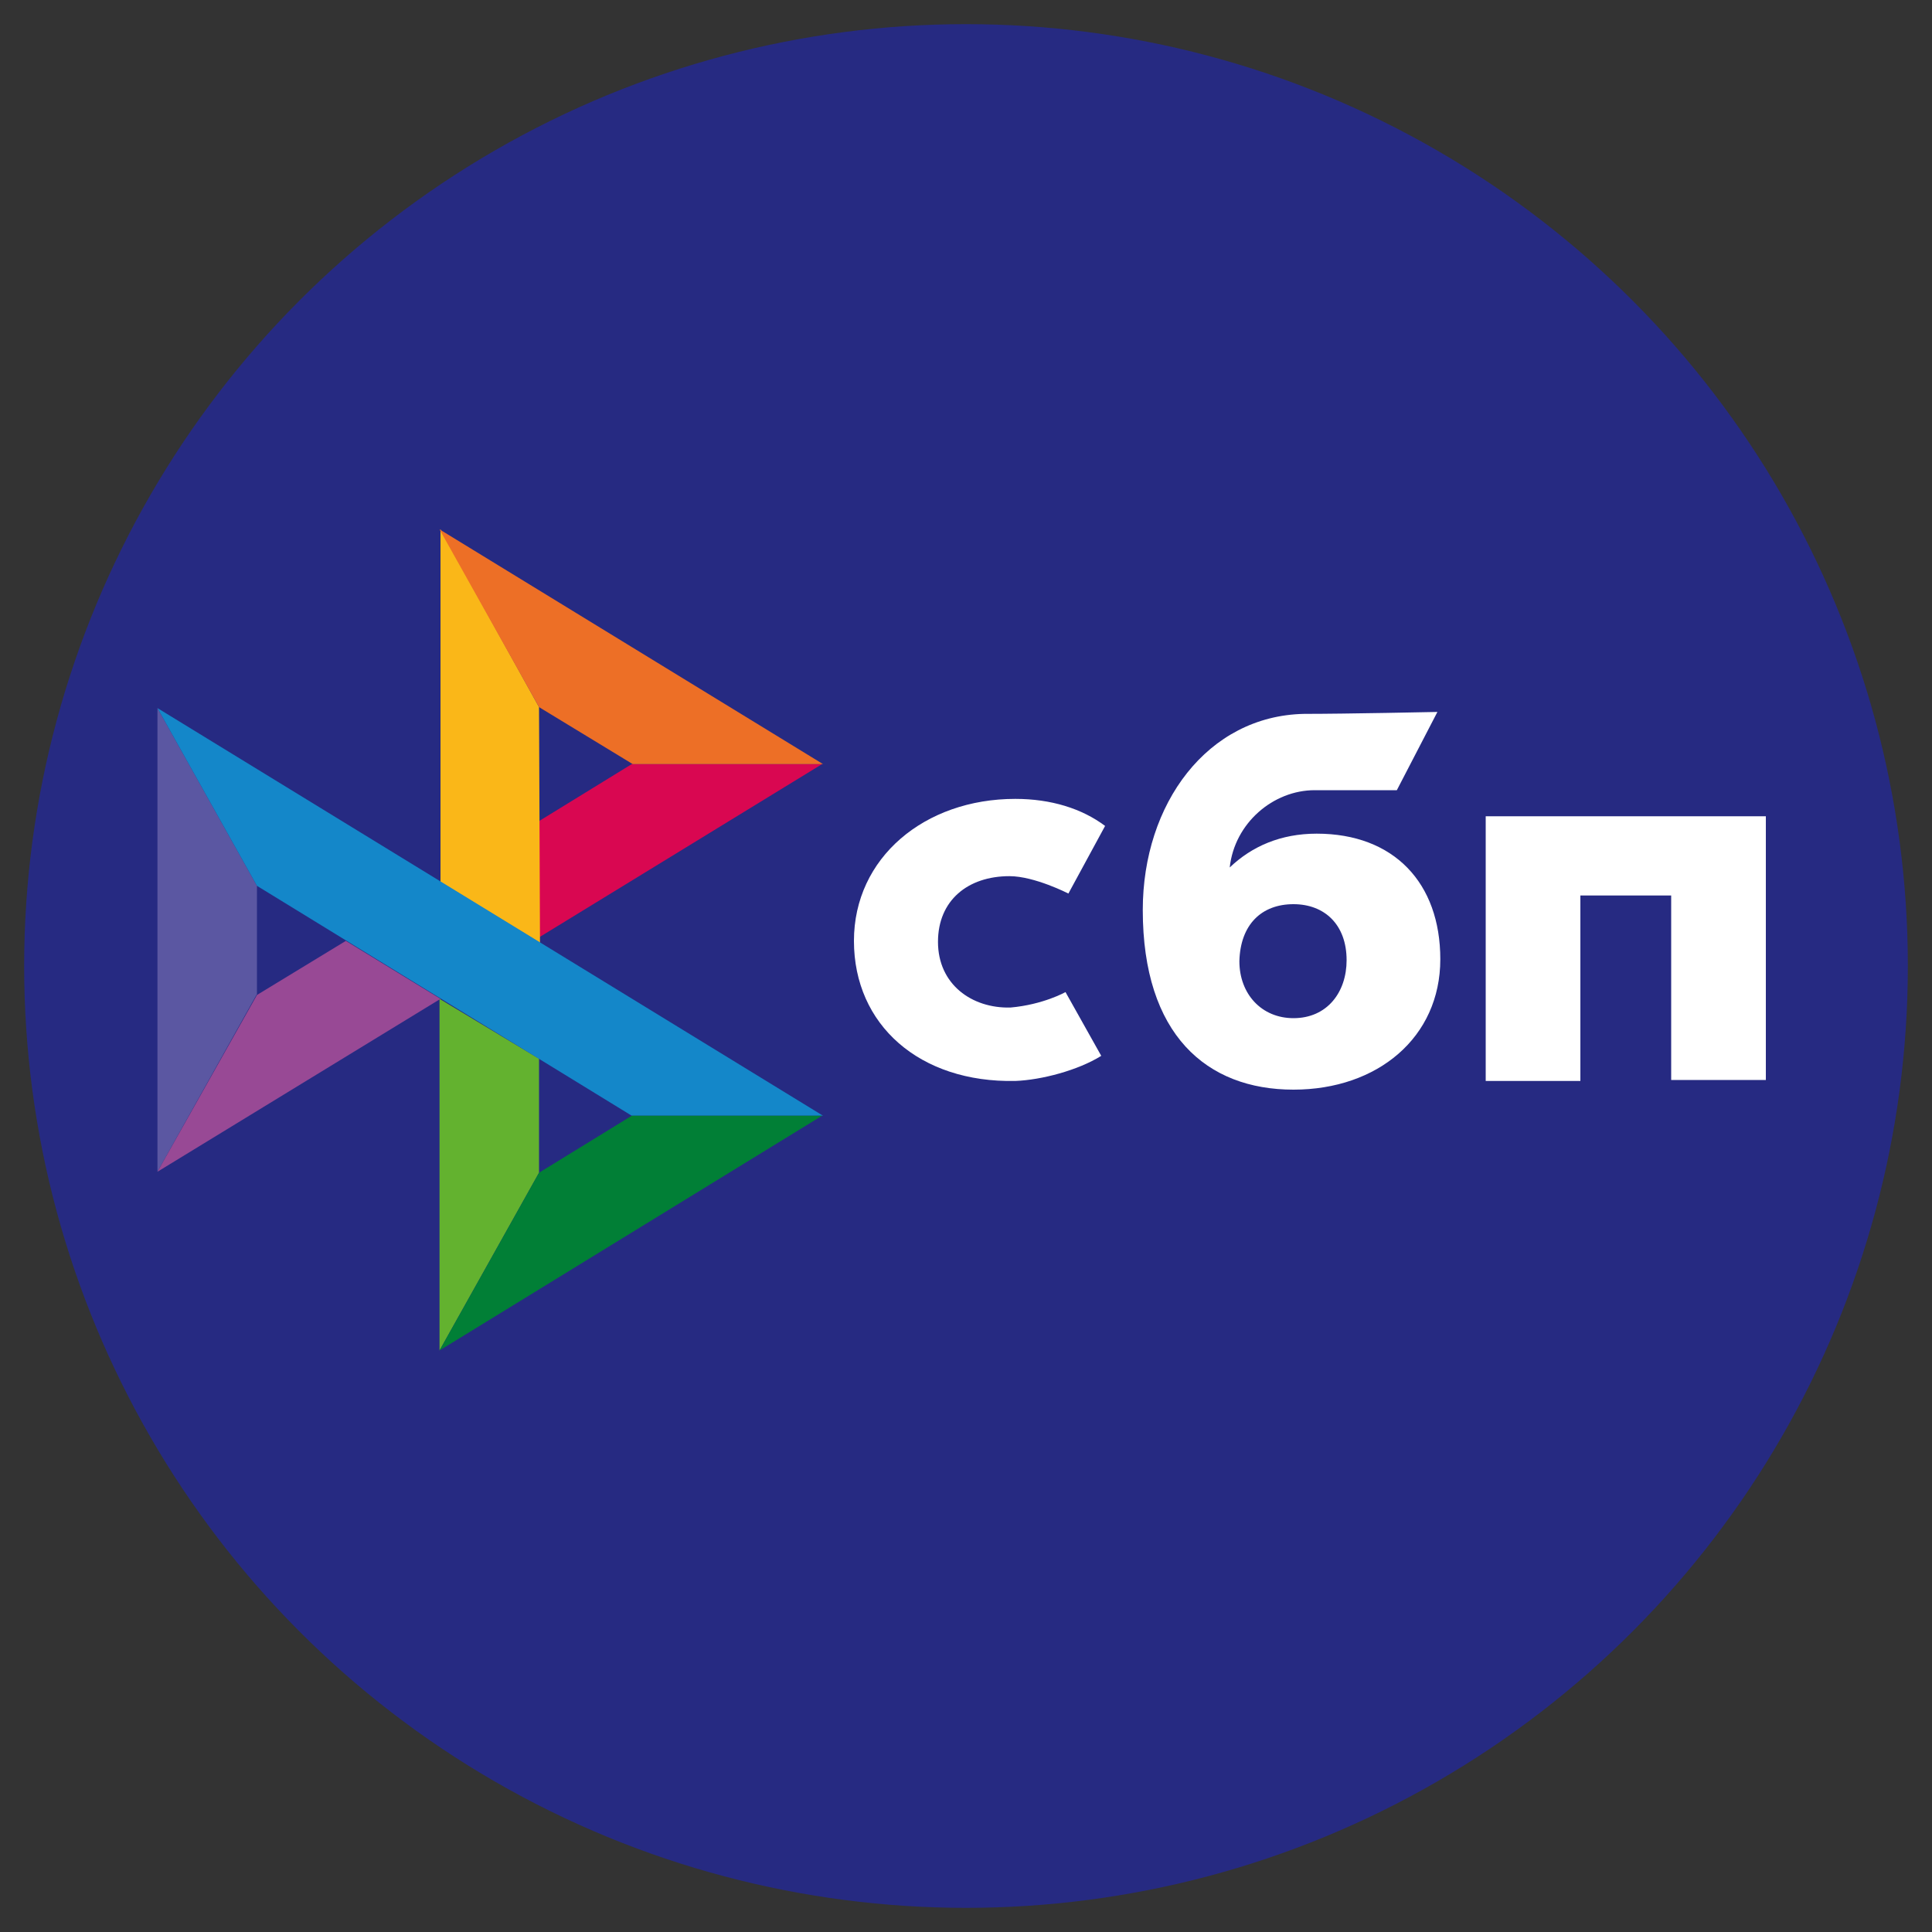
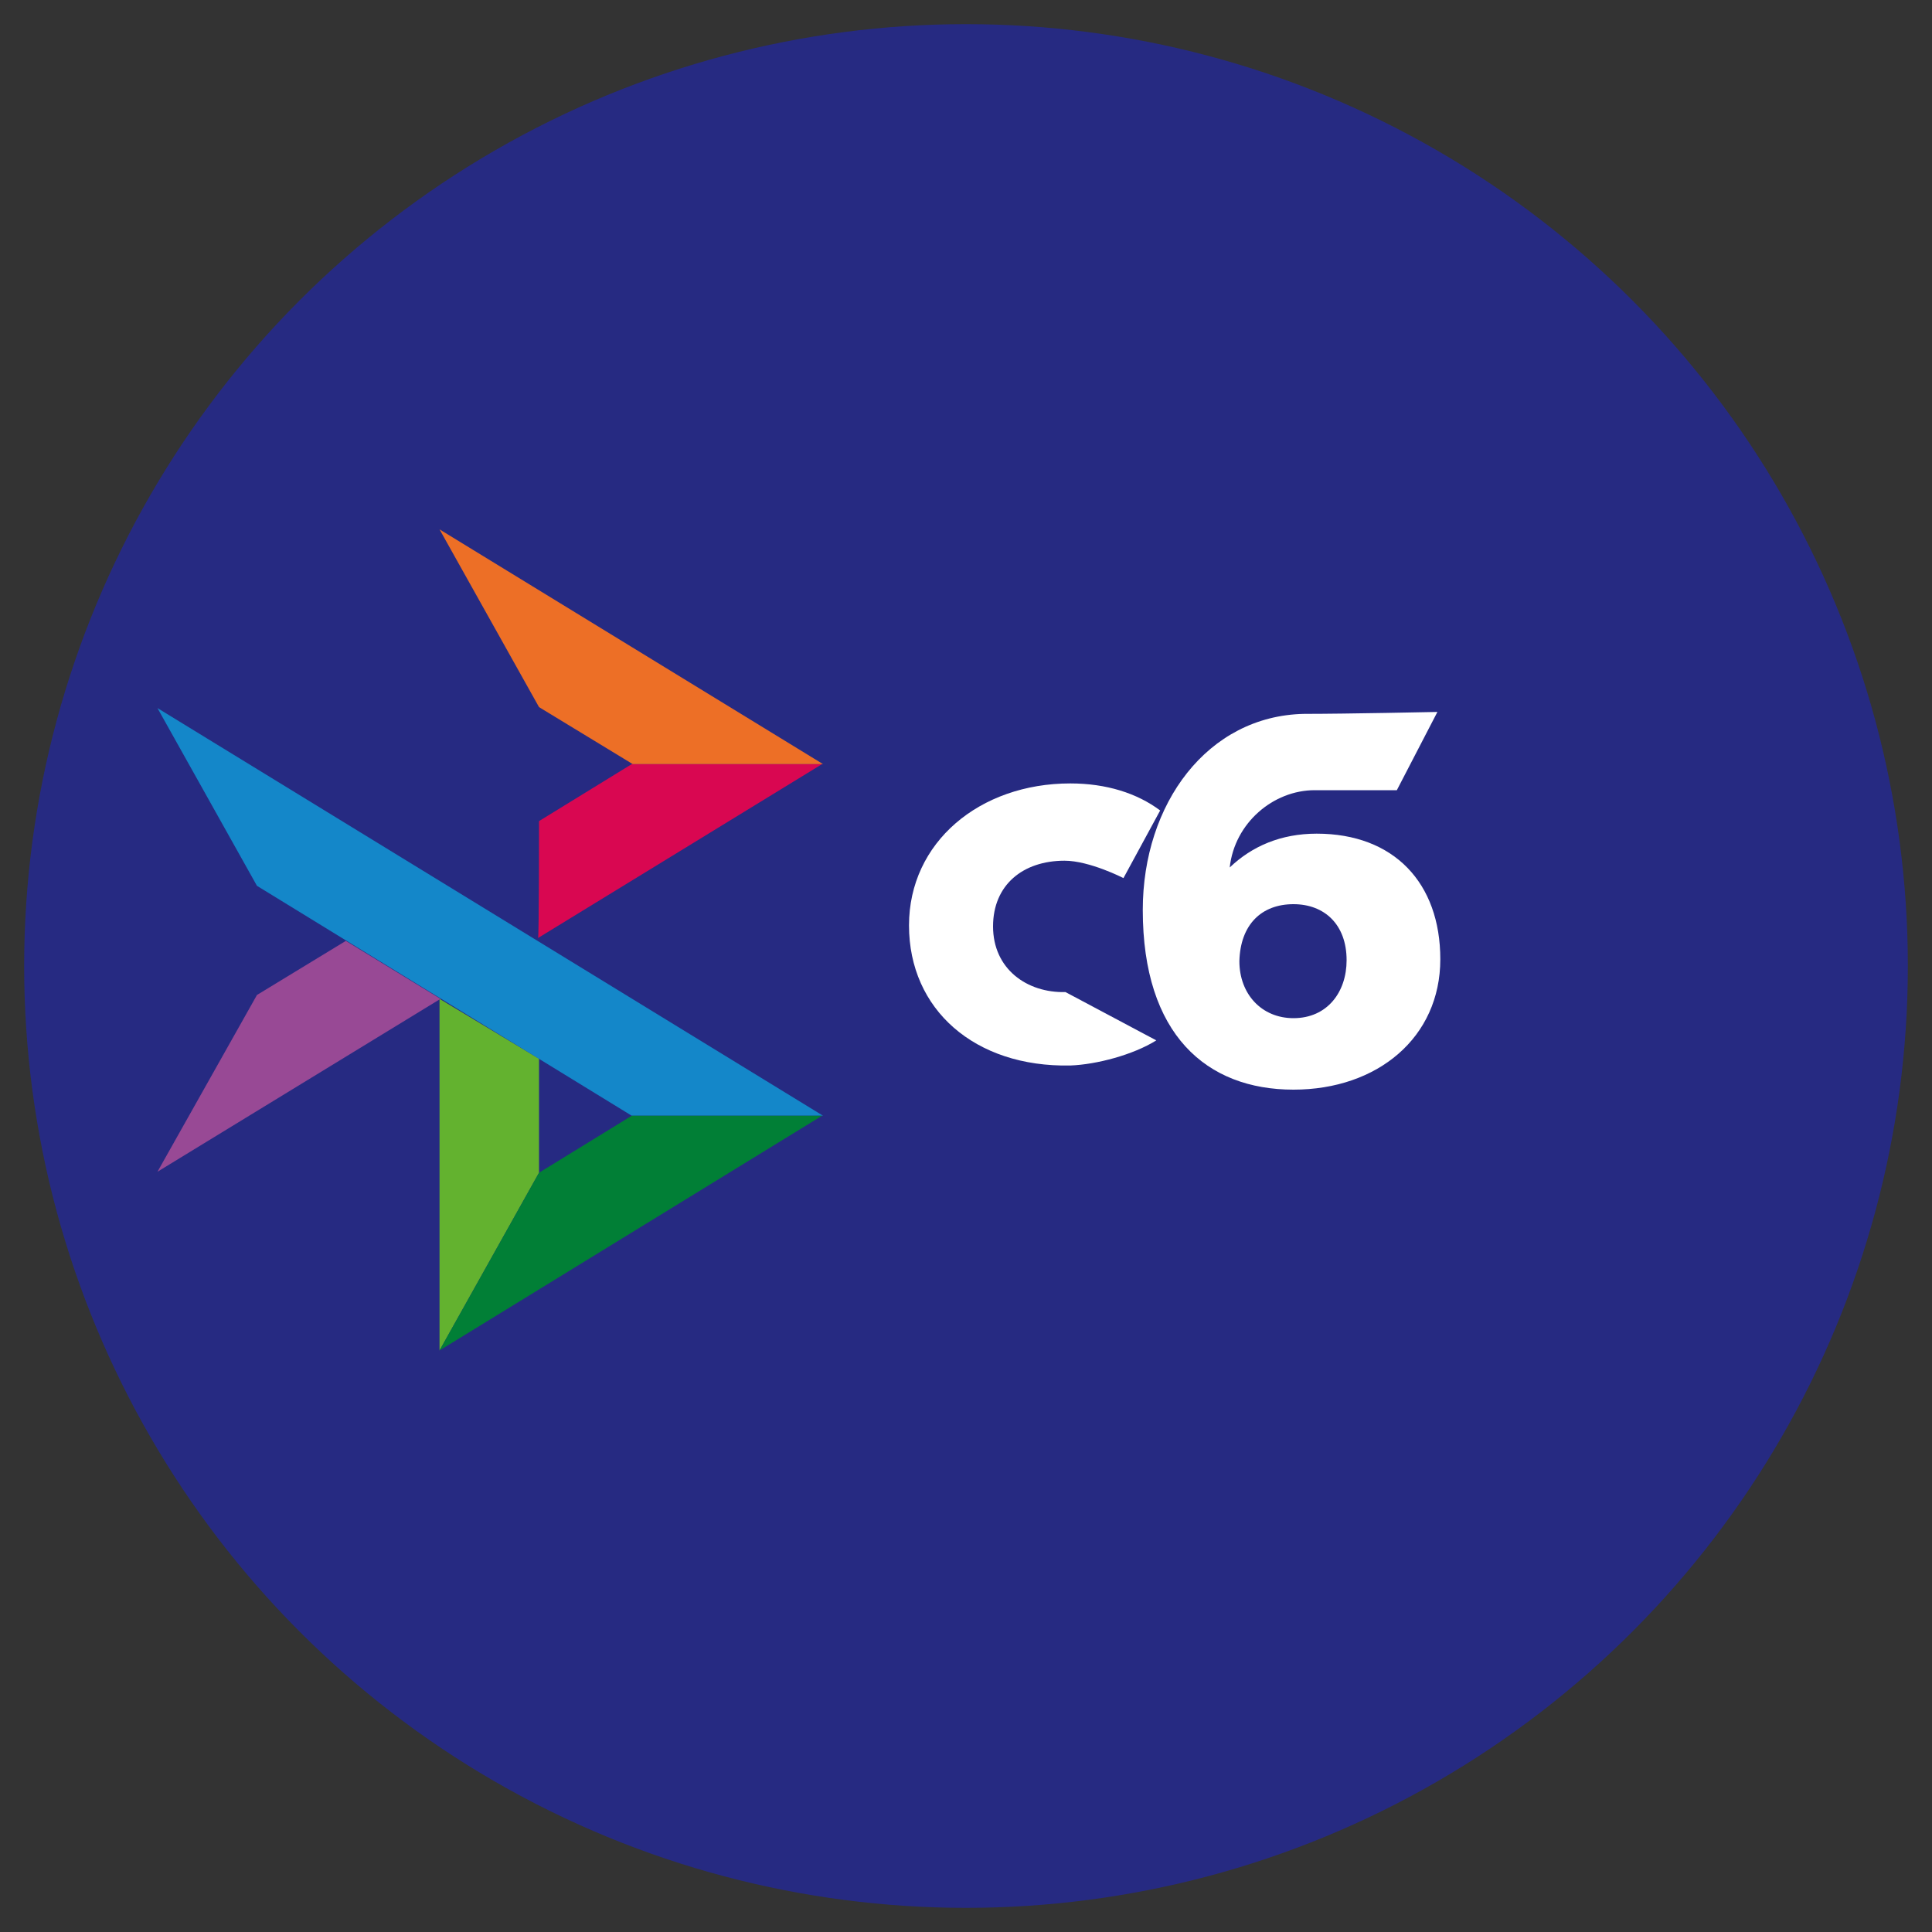
<svg xmlns="http://www.w3.org/2000/svg" xmlns:ns1="http://www.inkscape.org/namespaces/inkscape" xmlns:ns2="http://sodipodi.sourceforge.net/DTD/sodipodi-0.dtd" version="1.1" id="svg24" ns1:version="0.92.3 (2405546, 2018-03-11)" ns2:docname="faceID.svg" x="0px" y="0px" viewBox="0 0 200 200" style="enable-background:new 0 0 200 200;" xml:space="preserve">
  <rect x="0" y="0" width="200" height="200" fill="#333333" stroke="none" />
  <style type="text/css">
	.st0{fill:#262A82;}
	.st1{fill:#FFFFFF;}
	.st2{fill-rule:evenodd;clip-rule:evenodd;fill:#FFFFFF;}
	.st3{fill:#5B57A2;}
	.st4{fill:#D90751;}
	.st5{fill:#FAB718;}
	.st6{fill:#ED6F26;}
	.st7{fill:#63B22F;}
	.st8{fill:#1487C9;}
	.st9{fill:#017F36;}
	.st10{fill:#984995;}
</style>
  <ns2:namedview bordercolor="#666666" borderopacity="1" gridtolerance="10" guidetolerance="10" id="namedview26" ns1:current-layer="g22" ns1:cx="56.786254" ns1:cy="105.71656" ns1:pageopacity="0" ns1:pageshadow="2" ns1:window-height="1017" ns1:window-maximized="1" ns1:window-width="1920" ns1:window-x="1912" ns1:window-y="-8" ns1:zoom="2.2250293" objecttolerance="10" pagecolor="#ffffff" showgrid="false">
	</ns2:namedview>
  <title id="title2">Face ID - iOS</title>
  <circle class="st0" cx="100" cy="100" r="97.5" />
-   <path class="st1" d="M182.8,84.5v27.3h-9.8V92.7h-9.4v19.2h-9.8V84.5L182.8,84.5L182.8,84.5z" />
  <path class="st2" d="M133.9,112.8c8.7,0,15.2-5.4,15.2-13.5c0-7.9-4.8-13-12.8-13c-3.7,0-6.7,1.3-9,3.5c0.5-4.6,4.5-8,8.8-8  c1,0,8.5,0,8.5,0l4.2-8.1c0,0-9.4,0.2-13.8,0.2c-10,0.2-16.7,9.3-16.7,20.3C118.3,107.1,124.9,112.8,133.9,112.8z M133.9,93.6  c3.2,0,5.5,2.1,5.5,5.8c0,3.3-2,6-5.5,6c-3.3,0-5.6-2.5-5.6-5.9C128.4,95.7,130.6,93.6,133.9,93.6z" />
-   <path class="st1" d="M110.3,102.7c0,0-2.3,1.3-5.7,1.6c-4,0.1-7.5-2.4-7.5-6.8c0-4.3,3.1-6.8,7.4-6.8c2.6,0,6.1,1.8,6.1,1.8  s2.5-4.6,3.8-7c-2.4-1.8-5.6-2.8-9.3-2.8c-9.4,0-16.7,6.1-16.7,14.7c0,8.7,6.8,14.7,16.7,14.5c2.7-0.1,6.5-1.1,8.9-2.6L110.3,102.7  L110.3,102.7z" />
-   <path class="st3" d="M16.3,73.3l10.3,18.4v11.2l-10.3,18.4L16.3,73.3z" />
+   <path class="st1" d="M110.3,102.7c-4,0.1-7.5-2.4-7.5-6.8c0-4.3,3.1-6.8,7.4-6.8c2.6,0,6.1,1.8,6.1,1.8  s2.5-4.6,3.8-7c-2.4-1.8-5.6-2.8-9.3-2.8c-9.4,0-16.7,6.1-16.7,14.7c0,8.7,6.8,14.7,16.7,14.5c2.7-0.1,6.5-1.1,8.9-2.6L110.3,102.7  L110.3,102.7z" />
  <path class="st4" d="M55.8,85l9.6-5.9l19.7,0l-29.4,18C55.8,97.1,55.8,85,55.8,85z" />
-   <path class="st5" d="M55.8,73.2l0.1,24.4l-10.3-6.3V54.8L55.8,73.2L55.8,73.2z" />
  <path class="st6" d="M85.2,79.1l-19.7,0l-9.7-5.9L45.5,54.8L85.2,79.1L85.2,79.1z" />
  <path class="st7" d="M55.8,121.4v-11.8l-10.3-6.2l0,36.4L55.8,121.4z" />
  <path class="st8" d="M65.4,115.5L26.6,91.7L16.3,73.3l68.9,42.2L65.4,115.5L65.4,115.5z" />
  <path class="st9" d="M45.5,139.8l10.3-18.4l9.6-5.9l19.7,0L45.5,139.8z" />
  <path class="st10" d="M16.3,121.3l29.3-17.9l-9.8-6l-9.2,5.6L16.3,121.3z" />
  <path class="st10" d="M16.4,63.4" />
  <path class="st10" d="M16.4,63.4" />
  <path class="st1" d="M16.4,63.4" />
  <path class="st1" d="M16.4,63.4" />
  <path class="st1" d="M16.4,63.4" />
  <path class="st1" d="M16.4,63.4" />
  <path class="st1" d="M16.4,63.4" />
  <path class="st1" d="M16.4,63.4" />
</svg>